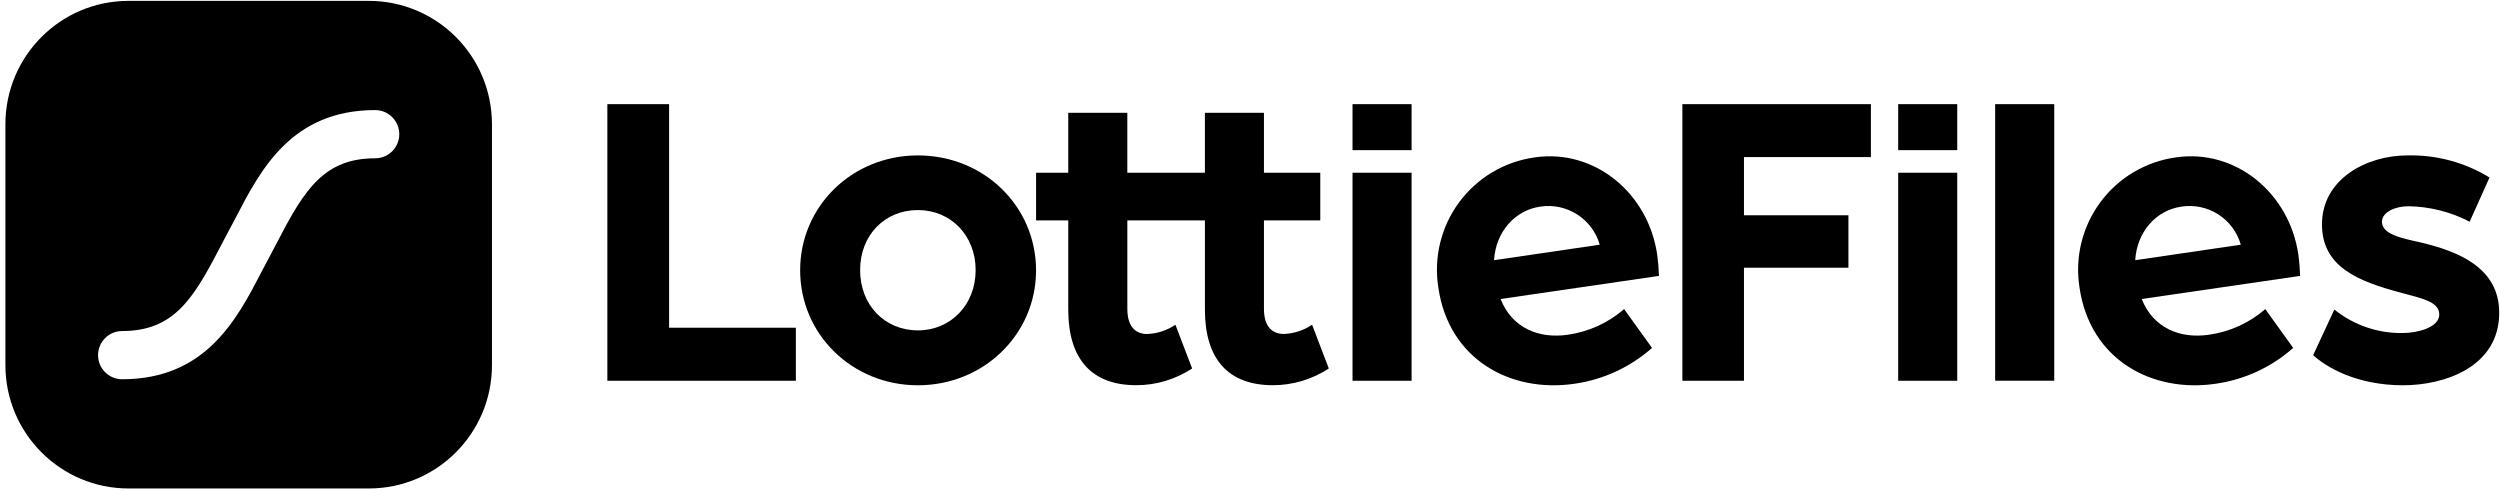
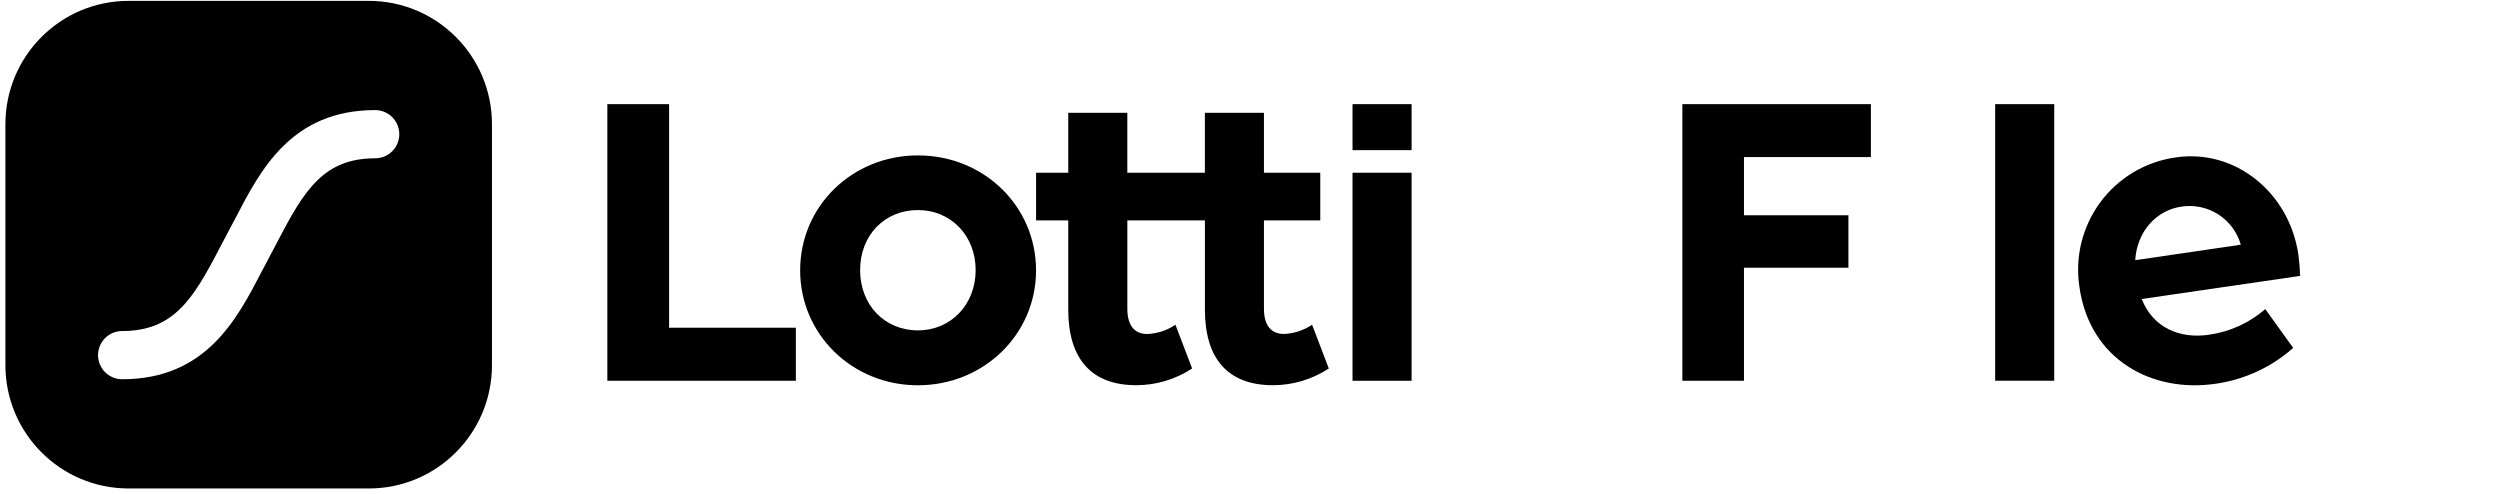
<svg xmlns="http://www.w3.org/2000/svg" width="233" height="46" viewBox="0 0 233 46" fill="none">
  <g clip-path="url(#clip0_12575_13805)">
-     <path d="M182.415 16.098H176.91V35.487H182.415V16.098Z" fill="black" />
-     <path d="M182.415 9.707H176.91V13.994H182.415V9.707Z" fill="black" />
+     <path d="M182.415 9.707H176.91V13.994V9.707Z" fill="black" />
    <path d="M62.36 9.707H56.605V35.486H74.175V30.544H62.36V9.707Z" fill="black" />
    <path d="M85.547 14.484C79.422 14.484 74.574 19.221 74.574 25.19C74.574 31.159 79.422 35.908 85.547 35.908C91.671 35.908 96.56 31.171 96.56 25.199C96.56 19.227 91.709 14.484 85.547 14.484ZM85.547 30.791C82.464 30.791 80.163 28.444 80.163 25.174C80.163 21.904 82.464 19.577 85.547 19.577C88.629 19.577 90.93 21.963 90.93 25.174C90.93 28.385 88.629 30.791 85.547 30.791Z" fill="black" />
    <path d="M119.65 31.124C118.663 31.124 117.8 30.547 117.8 28.777V20.543H123.05V16.1H117.8V10.512H112.296V16.1H105.066V10.512H99.561V16.1H96.562V20.543H99.561V28.859C99.561 33.511 101.781 35.901 105.888 35.901C107.742 35.904 109.556 35.362 111.106 34.341L109.549 30.266C108.77 30.794 107.858 31.093 106.918 31.13C105.931 31.13 105.068 30.553 105.068 28.784V20.543H112.298V28.859C112.298 33.511 114.515 35.901 118.625 35.901C120.48 35.904 122.294 35.361 123.844 34.341L122.287 30.266C121.505 30.794 120.592 31.091 119.65 31.124Z" fill="black" />
-     <path d="M154.452 23.742C153.612 17.954 148.577 13.86 143.044 14.668C141.652 14.859 140.313 15.325 139.104 16.041C137.895 16.757 136.841 17.708 136.003 18.838C135.166 19.967 134.561 21.253 134.227 22.62C133.891 23.986 133.832 25.407 134.052 26.797C135.026 33.52 140.796 36.635 146.73 35.767C149.418 35.388 151.936 34.226 153.969 32.425L151.366 28.809C149.881 30.096 148.056 30.926 146.111 31.199C143.427 31.589 140.914 30.575 139.855 27.867L154.614 25.714C154.596 25.054 154.542 24.396 154.452 23.742ZM139.245 24.25C139.401 21.608 141.188 19.598 143.545 19.258C144.743 19.071 145.967 19.329 146.989 19.982C148.011 20.635 148.76 21.639 149.097 22.806L139.245 24.25Z" fill="black" />
    <path d="M214.21 23.742C213.37 17.954 208.332 13.86 202.802 14.668C201.41 14.858 200.071 15.325 198.861 16.041C197.652 16.756 196.598 17.707 195.76 18.837C194.923 19.967 194.319 21.253 193.984 22.619C193.649 23.986 193.59 25.406 193.81 26.797C194.785 33.52 200.551 36.635 206.489 35.767C209.176 35.388 211.692 34.226 213.725 32.425L211.125 28.809C209.638 30.096 207.812 30.926 205.866 31.199C203.182 31.589 200.67 30.575 199.611 27.867L214.372 25.714C214.353 25.054 214.299 24.396 214.21 23.742ZM199.004 24.25C199.16 21.608 200.943 19.598 203.304 19.258C204.5 19.071 205.723 19.328 206.743 19.981C207.764 20.634 208.51 21.639 208.843 22.806L199.004 24.25Z" fill="black" />
    <path d="M191.455 9.707H185.949V35.483H191.455V9.707Z" fill="black" />
-     <path d="M225.612 22.597C223.722 22.185 221.997 21.814 221.997 20.663C221.997 19.798 223.189 19.221 224.463 19.221C226.452 19.253 228.407 19.746 230.173 20.663L232.023 16.544C229.725 15.135 227.071 14.42 224.378 14.484C220.518 14.484 216.408 16.709 216.408 20.909C216.408 24.862 219.736 26.213 223.806 27.29C225.571 27.786 227.34 28.073 227.34 29.308C227.34 30.544 225.244 31.037 223.968 31.037C221.643 31.083 219.375 30.31 217.56 28.853L215.586 33.1C216.738 34.17 219.571 35.908 223.968 35.908C227.791 35.908 232.926 34.22 232.926 29.152C232.926 24.943 229.118 23.427 225.612 22.597Z" fill="black" />
    <path d="M131.56 16.098H126.055V35.487H131.56V16.098Z" fill="black" />
    <path d="M131.56 9.707H126.055V13.994H131.56V9.707Z" fill="black" />
    <path d="M156.797 35.486H162.538V24.952H172.274V20.063H162.538V14.64H174.367V9.707H156.797V35.486Z" fill="black" />
    <path fill-rule="evenodd" clip-rule="evenodd" d="M11.978 0.082H34.377C40.714 0.082 45.851 5.23 45.851 11.58V34.027C45.851 40.377 40.714 45.525 34.377 45.525H11.978C5.641 45.525 0.504 40.377 0.504 34.027V11.58C0.504 5.23 5.641 0.082 11.978 0.082ZM21.947 20.327C24.272 15.841 27.165 10.26 34.968 10.26C35.563 10.26 36.134 10.496 36.555 10.918C36.976 11.339 37.213 11.91 37.213 12.506C37.213 12.802 37.155 13.094 37.042 13.367C36.93 13.64 36.764 13.887 36.556 14.096C36.347 14.305 36.1 14.47 35.827 14.583C35.555 14.696 35.263 14.753 34.968 14.753C30.23 14.753 28.39 17.645 25.924 22.404L24.407 25.274L24.405 25.279C22.079 29.765 19.186 35.346 11.38 35.346C10.786 35.346 10.216 35.109 9.795 34.688C9.375 34.266 9.139 33.695 9.138 33.1C9.138 32.805 9.196 32.513 9.309 32.24C9.421 31.968 9.586 31.72 9.795 31.511C10.003 31.303 10.25 31.137 10.522 31.024C10.794 30.911 11.085 30.853 11.38 30.853C16.122 30.853 17.962 27.961 20.425 23.203L21.944 20.332L21.947 20.327Z" fill="black" />
  </g>
  <defs>
    <clipPath id="clip0_12575_13805">
      <rect width="233" height="46" fill="white" />
    </clipPath>
  </defs>
</svg>